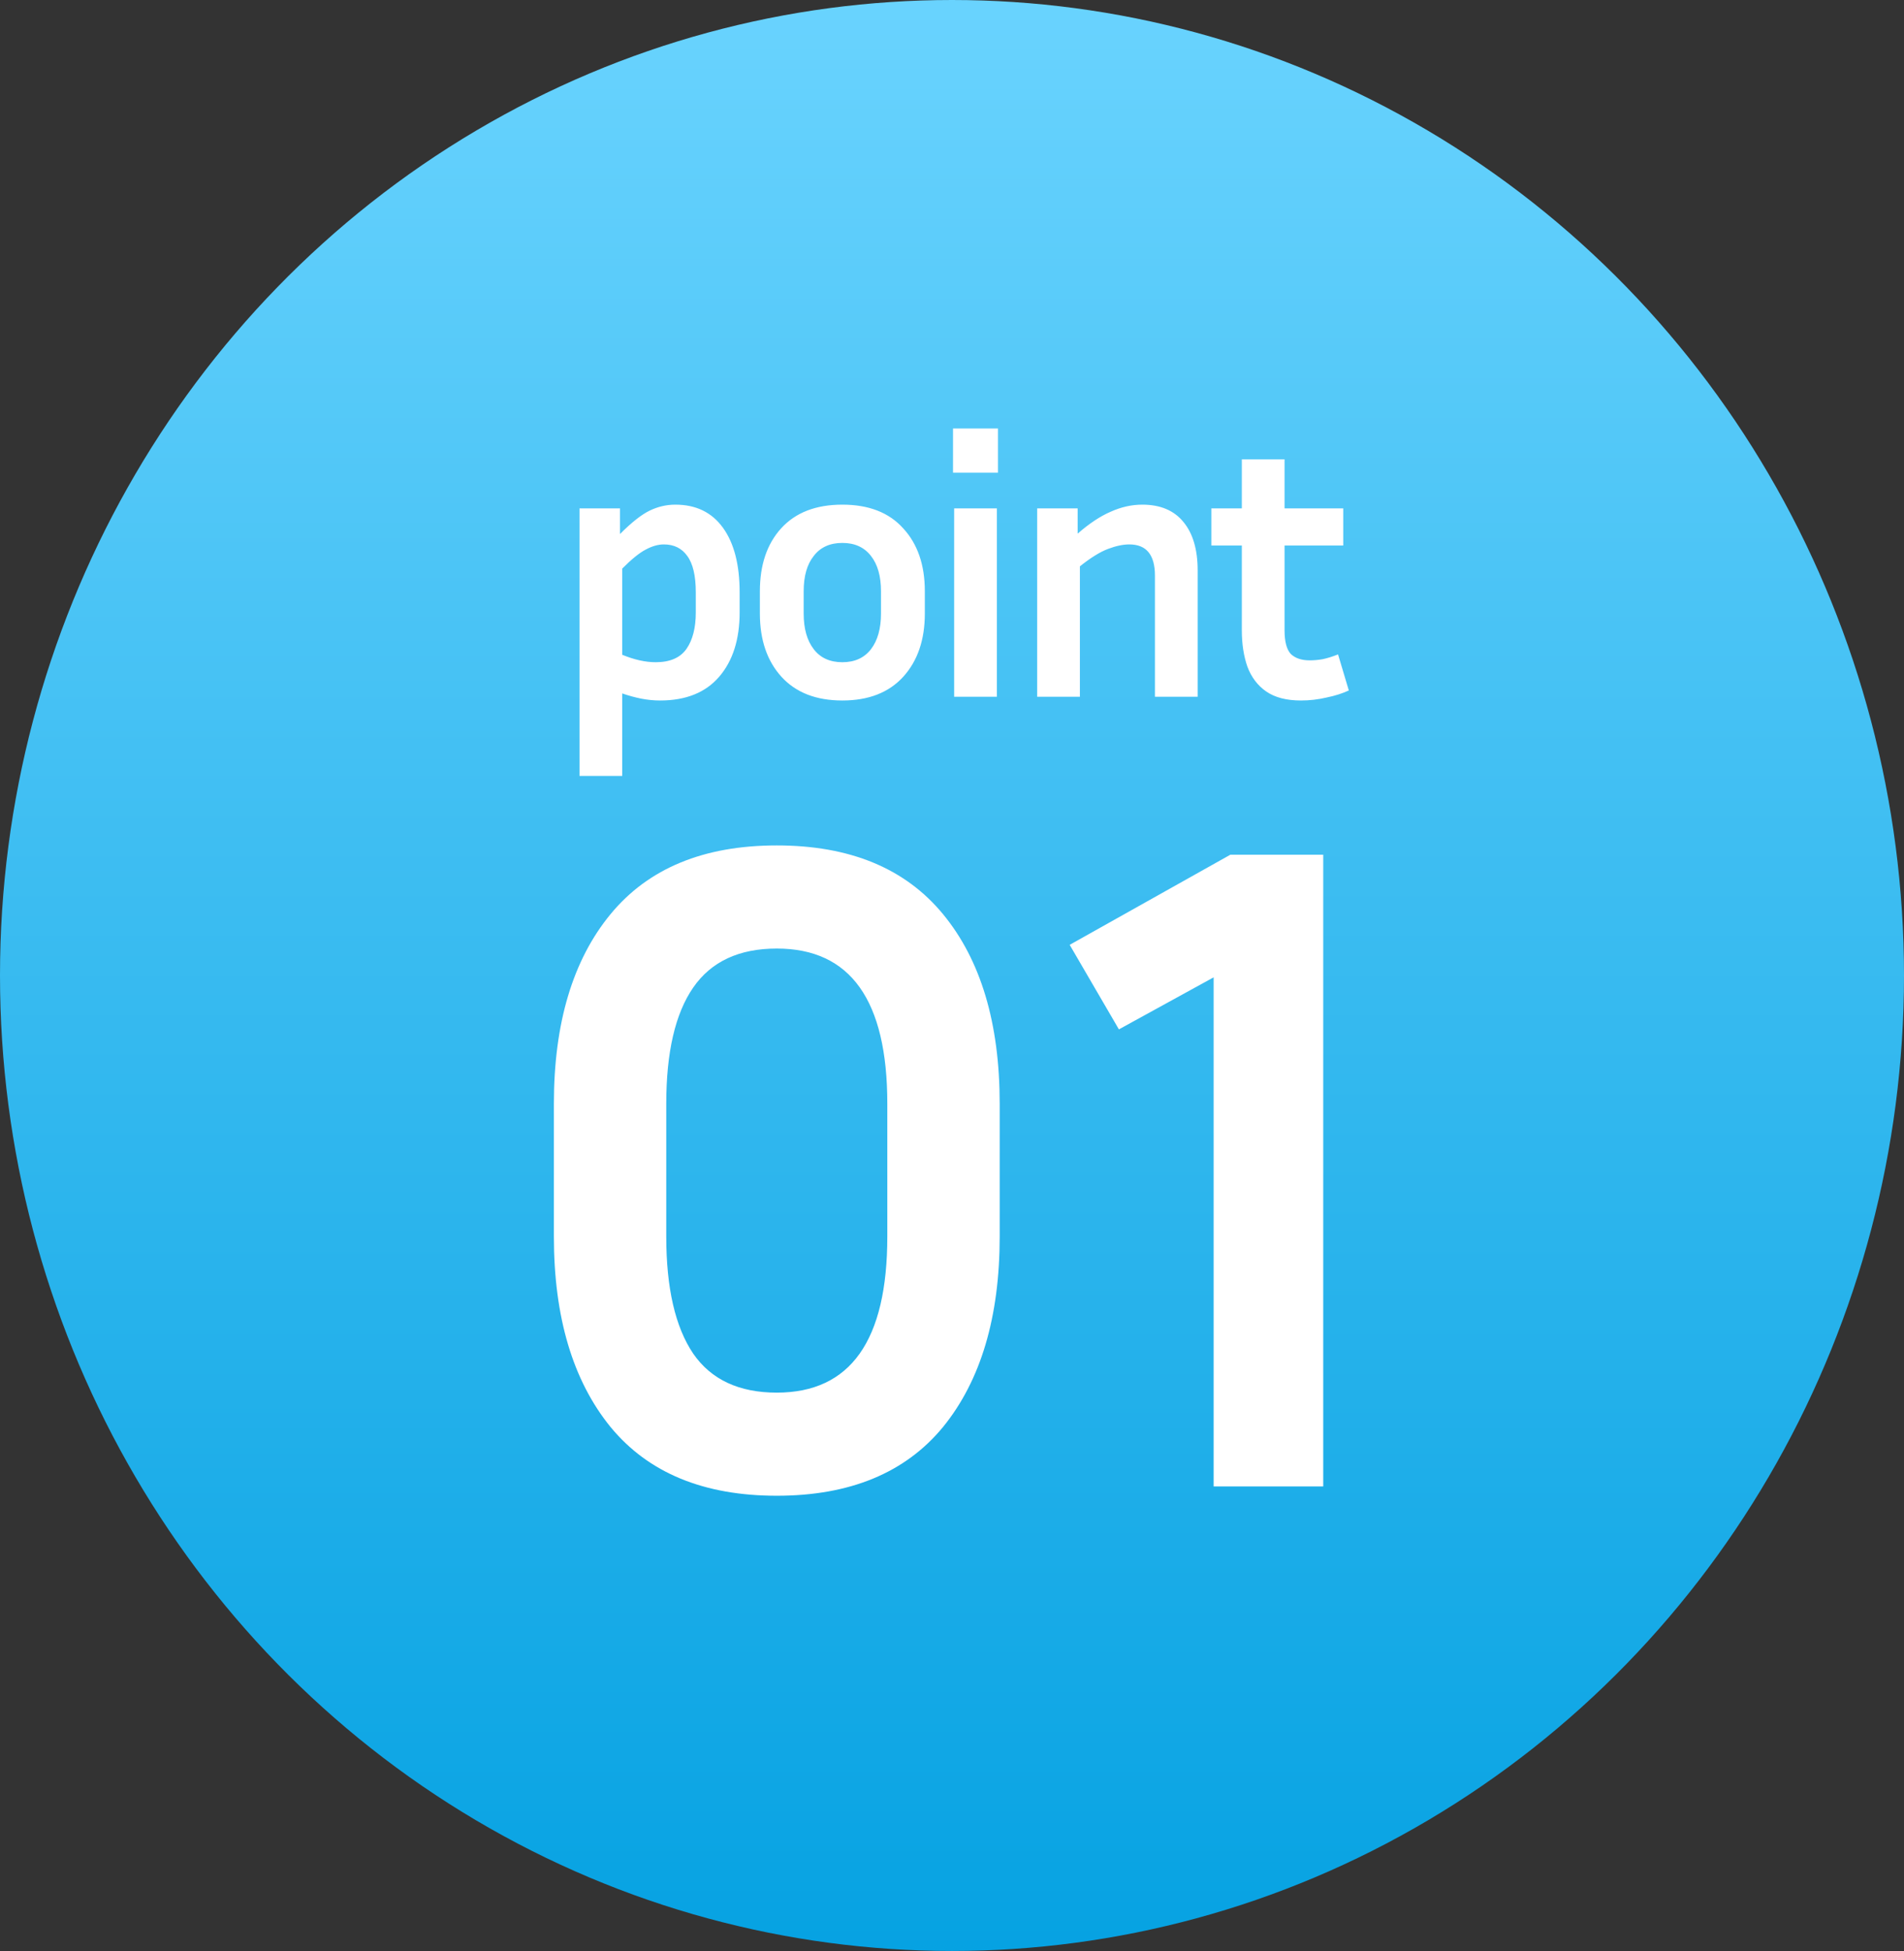
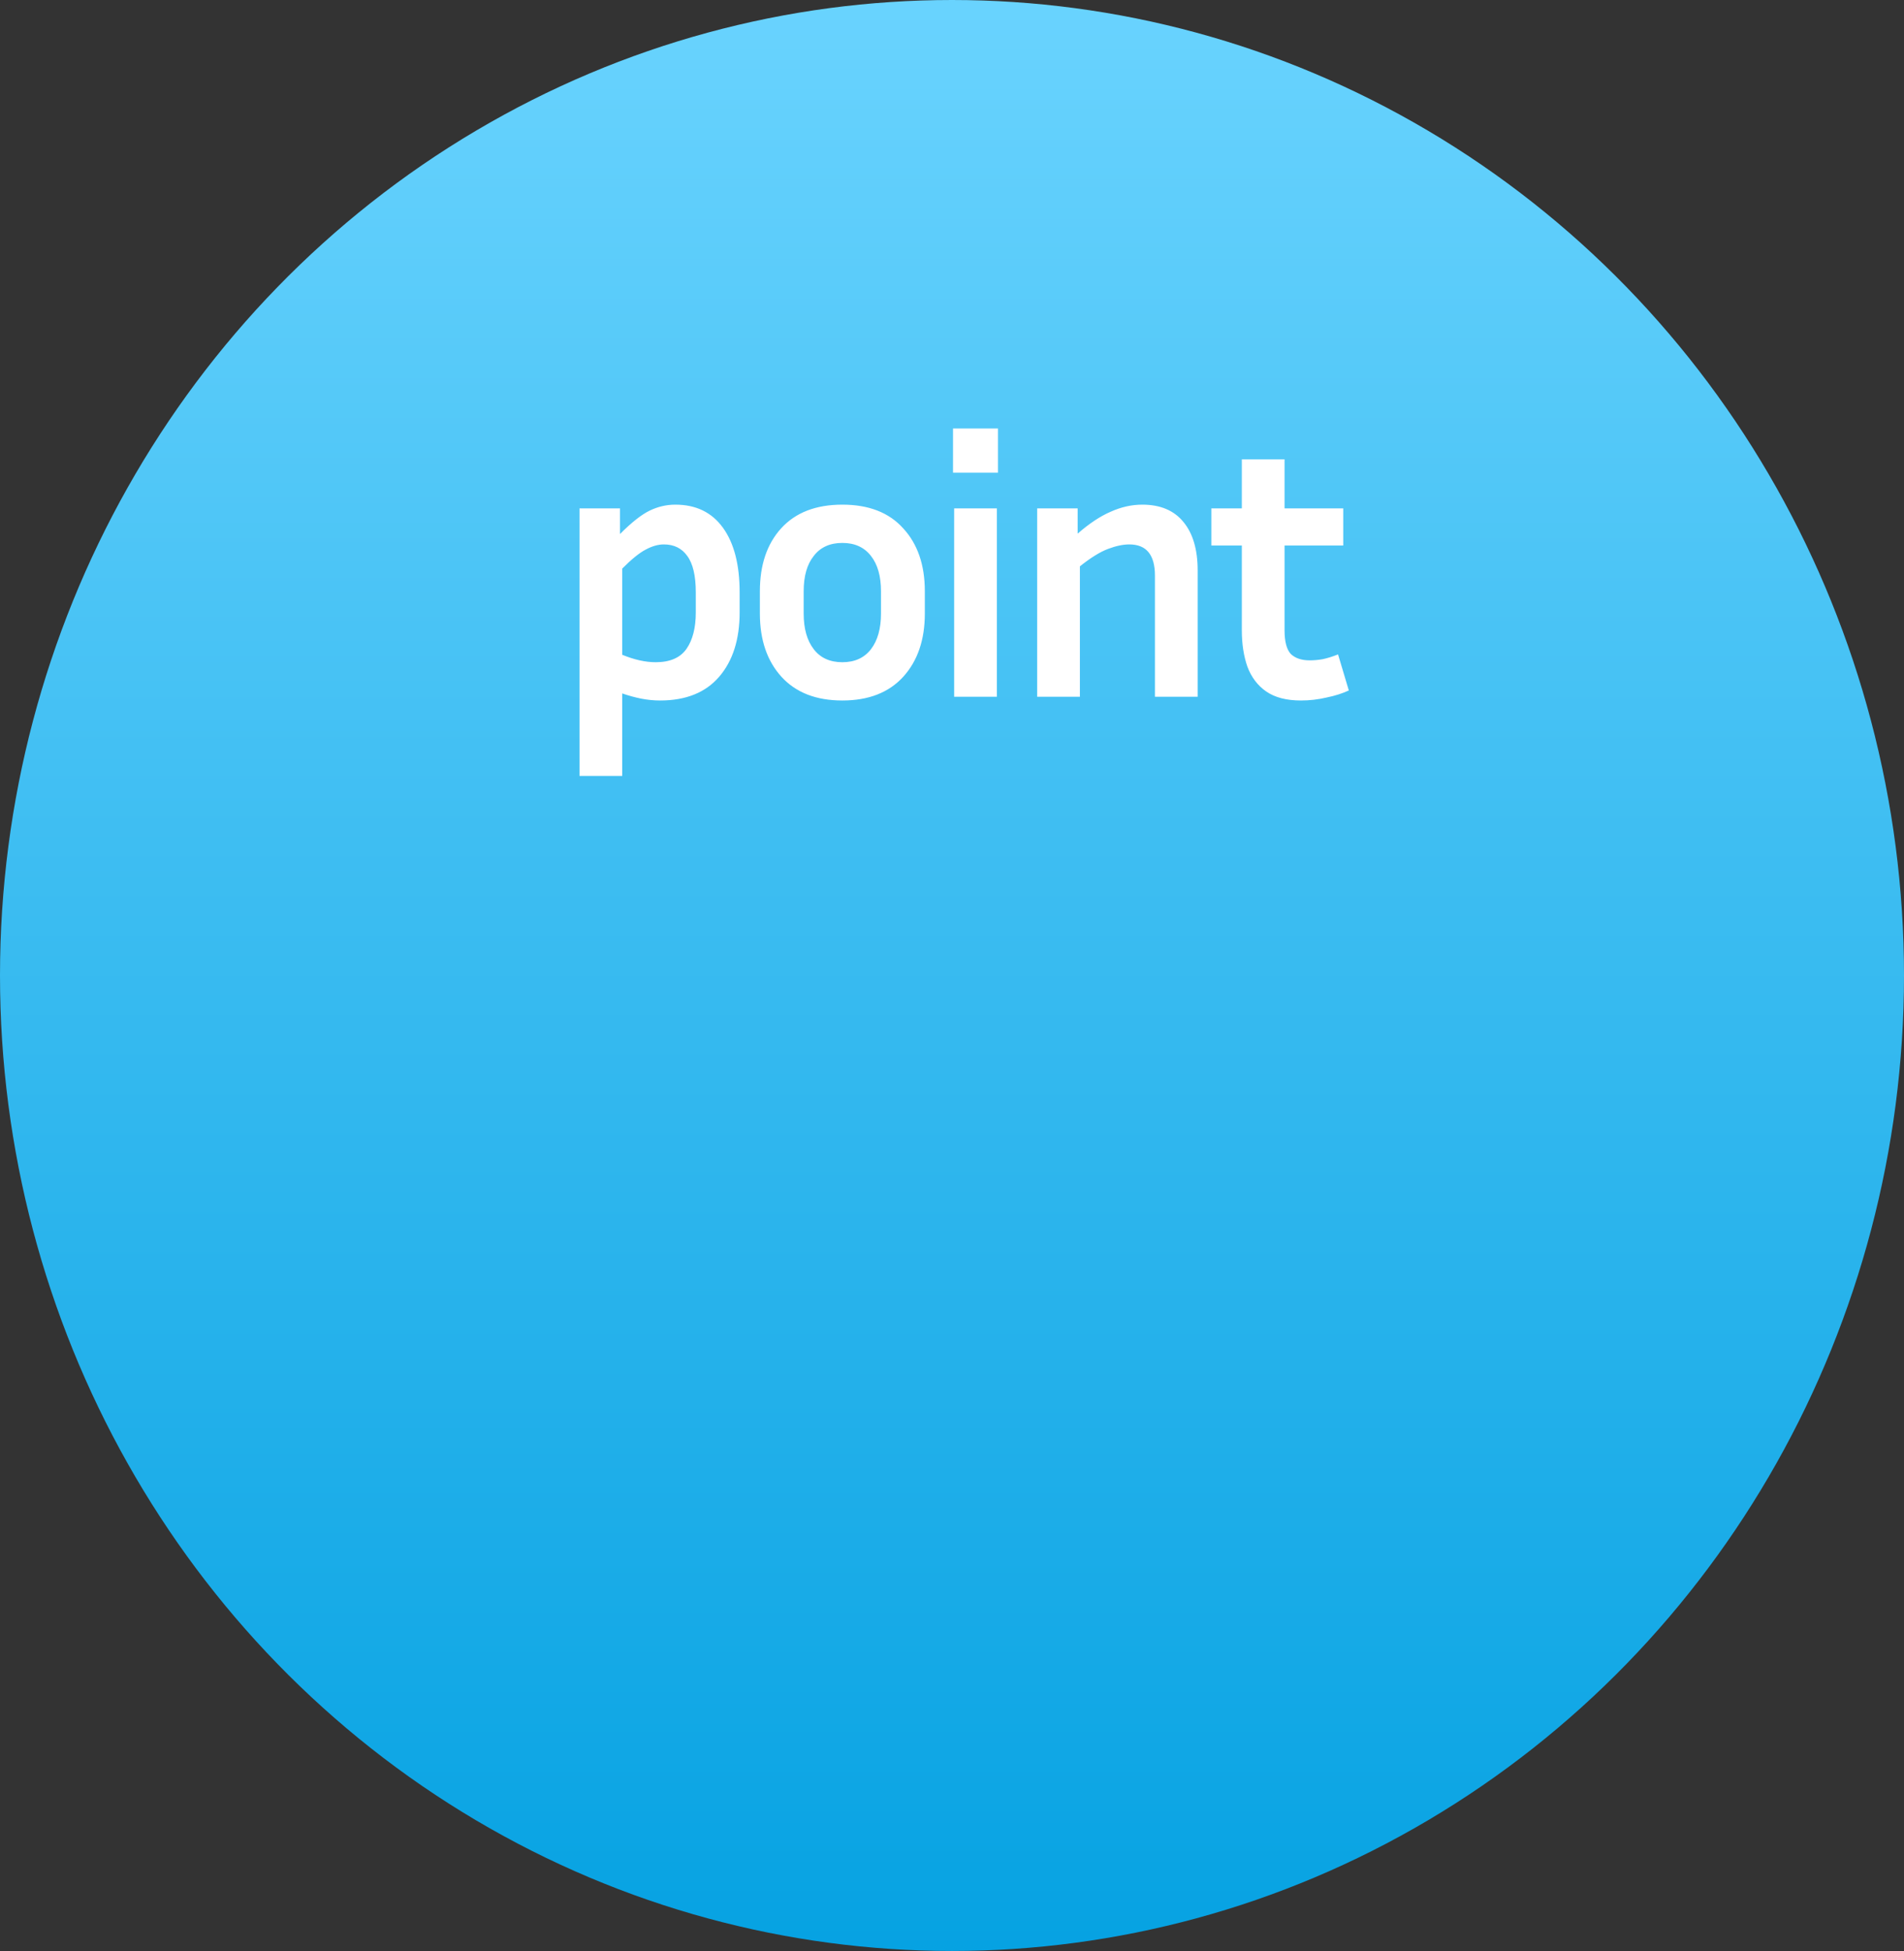
<svg xmlns="http://www.w3.org/2000/svg" width="41" height="42" viewBox="0 0 41 42" fill="none">
  <rect x="0" y="0" width="41" height="42" fill="#333333" stroke="none" />
  <ellipse cx="20.5" cy="21" rx="20.5" ry="21" fill="url(#paint0_linear_391_4)" />
-   <path d="M21.527 23.76V26.62C21.527 28.353 21.12 29.72 20.307 30.72C19.494 31.707 18.3 32.2 16.727 32.2C15.154 32.2 13.96 31.707 13.147 30.72C12.334 29.72 11.927 28.353 11.927 26.62V23.76C11.927 22.027 12.334 20.667 13.147 19.68C13.96 18.693 15.154 18.2 16.727 18.2C18.3 18.2 19.494 18.693 20.307 19.68C21.12 20.667 21.527 22.027 21.527 23.76ZM19.107 23.76C19.107 21.533 18.314 20.42 16.727 20.42C15.914 20.42 15.314 20.7 14.927 21.26C14.54 21.82 14.347 22.653 14.347 23.76V26.62C14.347 27.727 14.54 28.567 14.927 29.14C15.314 29.7 15.914 29.98 16.727 29.98C18.314 29.98 19.107 28.86 19.107 26.62V23.76ZM23.034 20.34L26.494 18.4H28.494V32H26.134V21.04L24.094 22.16L23.034 20.34Z" fill="white" />
  <path d="M14.215 15.08C14.082 15.08 13.945 15.067 13.807 15.04C13.674 15.013 13.537 14.976 13.399 14.928V16.704H12.479V10.944H13.351V11.496C13.601 11.245 13.815 11.077 13.991 10.992C14.167 10.907 14.351 10.864 14.543 10.864C14.986 10.864 15.327 11.029 15.567 11.36C15.807 11.691 15.927 12.155 15.927 12.752V13.184C15.927 13.765 15.78 14.227 15.487 14.568C15.194 14.909 14.77 15.08 14.215 15.08ZM14.295 11.72C14.172 11.72 14.041 11.757 13.903 11.832C13.77 11.901 13.601 12.037 13.399 12.24V14.096C13.66 14.203 13.9 14.256 14.119 14.256C14.428 14.256 14.649 14.16 14.783 13.968C14.916 13.776 14.983 13.515 14.983 13.184V12.752C14.983 12.395 14.921 12.133 14.799 11.968C14.681 11.803 14.514 11.72 14.295 11.72ZM19.915 12.728V13.208C19.915 13.773 19.76 14.227 19.451 14.568C19.141 14.909 18.704 15.08 18.139 15.08C17.573 15.08 17.136 14.909 16.826 14.568C16.517 14.227 16.363 13.773 16.363 13.208V12.728C16.363 12.163 16.515 11.712 16.819 11.376C17.128 11.035 17.568 10.864 18.139 10.864C18.709 10.864 19.146 11.035 19.451 11.376C19.76 11.712 19.915 12.163 19.915 12.728ZM18.971 12.728C18.971 12.403 18.898 12.149 18.755 11.968C18.61 11.781 18.405 11.688 18.139 11.688C17.872 11.688 17.666 11.781 17.523 11.968C17.378 12.149 17.306 12.403 17.306 12.728V13.208C17.306 13.533 17.378 13.789 17.523 13.976C17.666 14.163 17.872 14.256 18.139 14.256C18.405 14.256 18.61 14.163 18.755 13.976C18.898 13.789 18.971 13.533 18.971 13.208V12.728ZM21.49 10.176H20.522V9.224H21.49V10.176ZM21.466 15H20.546V10.944H21.466V15ZM24.318 11.72C24.184 11.72 24.032 11.752 23.862 11.816C23.691 11.88 23.488 12.005 23.254 12.192V15H22.334V10.944H23.206V11.488C23.456 11.269 23.694 11.112 23.918 11.016C24.142 10.915 24.368 10.864 24.598 10.864C24.987 10.864 25.283 10.989 25.486 11.24C25.688 11.485 25.79 11.832 25.79 12.28V15H24.87V12.392C24.87 11.944 24.686 11.72 24.318 11.72ZM29.045 14.864C28.907 14.928 28.747 14.979 28.565 15.016C28.384 15.059 28.2 15.08 28.013 15.08C27.704 15.08 27.456 15.016 27.269 14.888C27.083 14.76 26.947 14.581 26.861 14.352C26.781 14.123 26.741 13.861 26.741 13.568V11.744H26.085V10.944H26.741V9.888H27.661V10.944H28.925V11.744H27.661V13.568C27.661 13.813 27.707 13.984 27.797 14.08C27.893 14.171 28.029 14.216 28.205 14.216C28.291 14.216 28.381 14.208 28.477 14.192C28.579 14.171 28.691 14.136 28.813 14.088L29.045 14.864Z" fill="white" />
  <defs>
    <linearGradient id="paint0_linear_391_4" x1="20.5" y1="0" x2="20.5" y2="42" gradientUnits="userSpaceOnUse">
      <stop stop-color="#69D3FE" />
      <stop offset="1" stop-color="#06A2E2" />
    </linearGradient>
  </defs>
</svg>